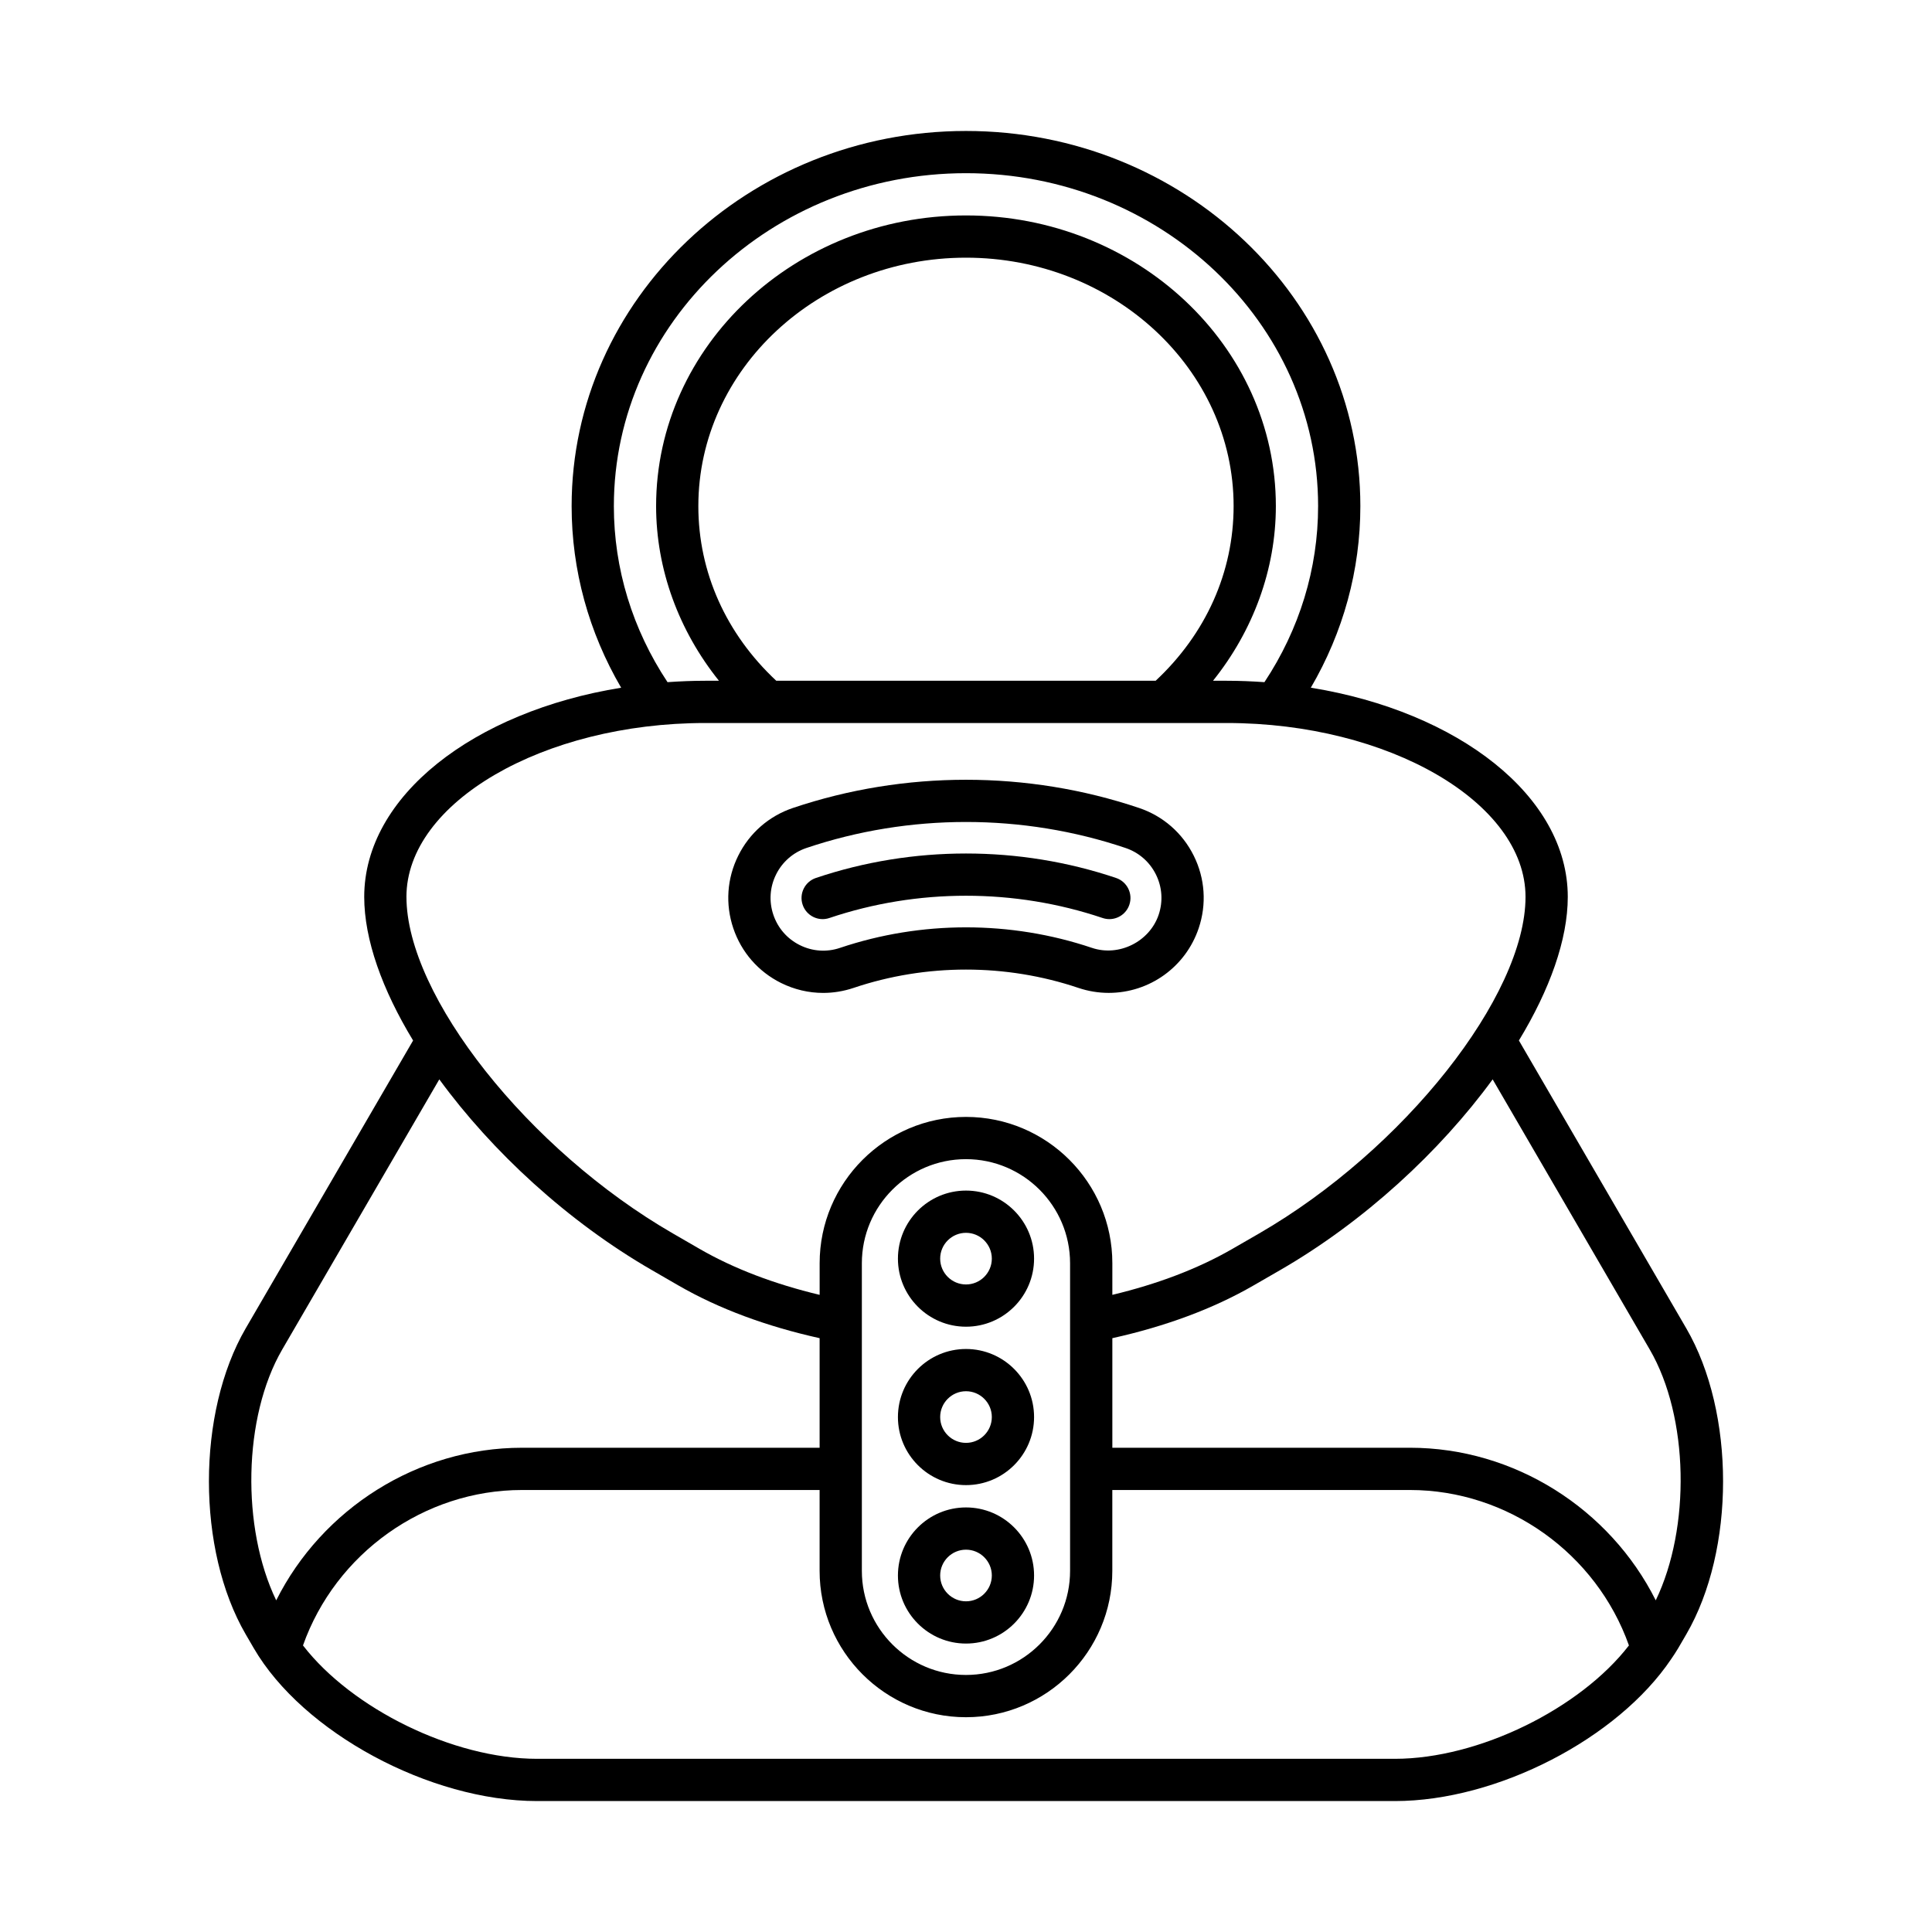
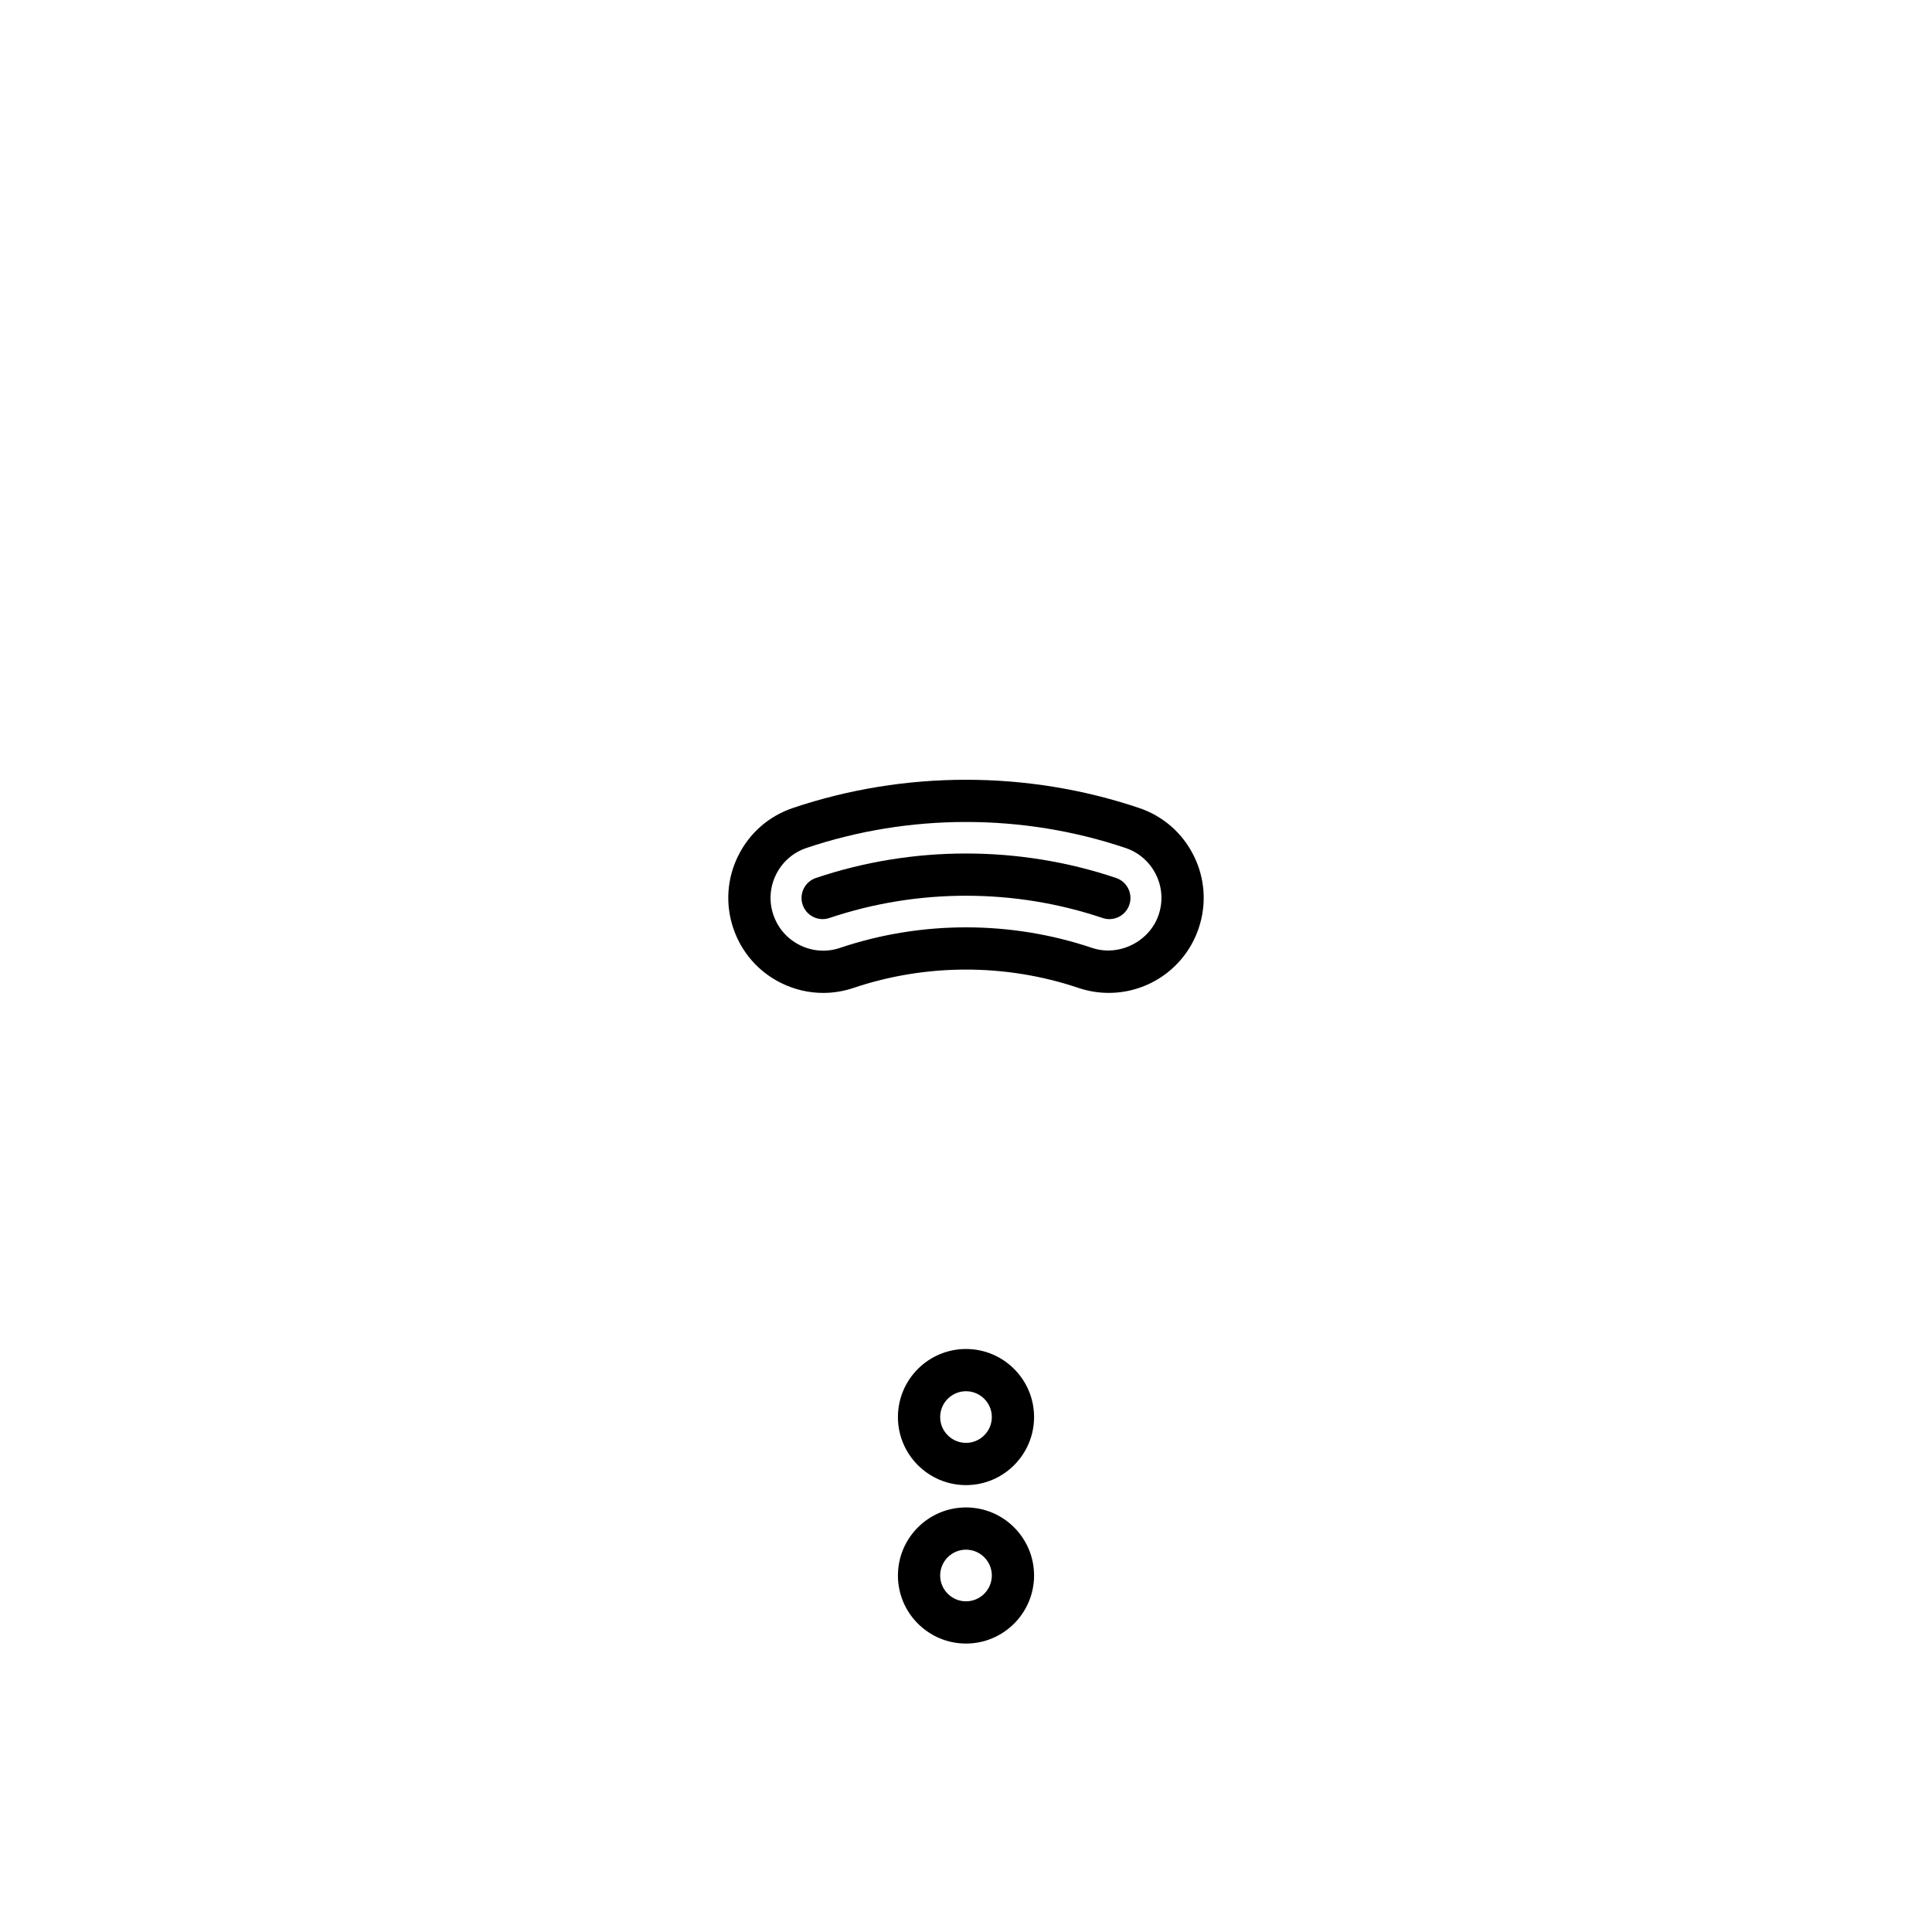
<svg xmlns="http://www.w3.org/2000/svg" fill="#000000" width="800px" height="800px" version="1.1" viewBox="144 144 512 512">
  <g>
-     <path d="m211.25 580.78c12.988 22.344 46.668 40.52 75.086 40.52h227.32c27.168 0 59.105-16.629 73.211-37.613 0.012-0.02 0.023-0.035 0.035-0.051 0.633-0.945 1.281-1.887 1.84-2.848l2.137-3.672c13.004-22.363 13.004-58.742 0-81.098l-44.355-76.277c8.172-13.465 12.953-26.746 12.953-38.055 0-26.699-29.02-49.121-68.094-55.438 8.586-14.691 13.125-31.148 13.125-48.121 0-54.82-46.883-99.418-104.51-99.418s-104.51 44.602-104.51 99.418c0 16.977 4.543 33.434 13.125 48.125-39.07 6.312-68.09 28.738-68.09 55.434 0 11.312 4.781 24.594 12.953 38.059l-44.355 76.273c-13.004 22.359-13.004 58.738 0 81.102zm302.4 29.324h-227.32c-22.293 0-49.125-13.328-62.035-30.047 8.637-24.371 32.09-41.191 58.031-41.191h78.879v21.43c0 21.387 17.402 38.785 38.785 38.785 21.387 0 38.785-17.398 38.785-38.785v-21.43h78.879c25.945 0 49.395 16.82 58.031 41.191-12.91 16.719-39.742 30.047-62.039 30.047zm-141.25-49.809v-81.516c0-15.215 12.375-27.59 27.59-27.59s27.59 12.375 27.59 27.59v81.516c0 15.211-12.375 27.586-27.59 27.586-15.211 0-27.59-12.375-27.59-27.586zm208.8-58.656c10.406 17.887 10.852 47.301 1.59 66.469-12.184-24.293-37.473-40.441-65.129-40.441l-78.879 0.004v-29.039c14.02-3.117 26.645-7.75 37.43-13.98l7.047-4.066c22.316-12.887 42.359-31.445 56.309-50.543zm-274.52-223.52c0-48.648 41.863-88.223 93.316-88.223s93.316 39.574 93.316 88.223c0 16.605-4.945 32.652-14.223 46.66-3.285-0.23-6.609-0.371-9.992-0.371h-3.637c10.648-13.277 16.656-29.543 16.656-46.289 0-42.473-36.84-77.027-82.121-77.027s-82.121 34.555-82.121 77.027c0 16.746 6.004 33.012 16.656 46.289h-3.641c-3.379 0-6.703 0.141-9.988 0.371-9.277-14-14.223-30.051-14.223-46.66zm143.58 46.289h-100.54c-13.297-12.418-20.652-28.754-20.652-46.289 0-36.301 31.816-65.832 70.926-65.832s70.926 29.531 70.926 65.832c-0.004 17.531-7.363 33.871-20.66 46.289zm-198.55 57.27c0-24.973 36.262-46.074 79.18-46.074h138.21c42.918 0 79.18 21.098 79.18 46.074 0 26.254-32.34 67.105-70.617 89.211l-7.047 4.066c-9.184 5.301-19.918 9.34-31.832 12.195v-8.371c0-21.387-17.402-38.785-38.785-38.785-21.387 0-38.785 17.402-38.785 38.785v8.371c-11.922-2.856-22.656-6.894-31.832-12.191l-7.047-4.074c-38.281-22.102-70.621-62.953-70.621-89.207zm-32.922 119.96 41.633-71.598c13.949 19.098 33.992 37.656 56.309 50.539l7.047 4.074c10.785 6.223 23.41 10.859 37.43 13.977v29.039h-78.879c-27.656 0-52.941 16.148-65.129 40.441-9.258-19.172-8.812-48.582 1.59-66.473z" />
    <path d="m400 537.57c9.949 0 18.039-8.09 18.039-18.039 0-9.945-8.09-18.035-18.039-18.035s-18.039 8.09-18.039 18.039c-0.004 9.945 8.09 18.035 18.039 18.035zm0-24.879c3.773 0 6.844 3.07 6.844 6.84 0 3.773-3.074 6.844-6.844 6.844-3.773 0-6.844-3.07-6.844-6.84-0.004-3.773 3.07-6.844 6.844-6.844z" />
-     <path d="m400 495.59c9.949 0 18.039-8.09 18.039-18.039 0-9.945-8.09-18.035-18.039-18.035s-18.039 8.09-18.039 18.039c-0.004 9.945 8.09 18.035 18.039 18.035zm0-24.879c3.773 0 6.844 3.07 6.844 6.84 0 3.773-3.074 6.844-6.844 6.844-3.773 0-6.844-3.07-6.844-6.84-0.004-3.773 3.07-6.844 6.844-6.844z" />
    <path d="m400 579.56c9.949 0 18.039-8.09 18.039-18.039 0-9.945-8.09-18.035-18.039-18.035s-18.039 8.09-18.039 18.039c-0.004 9.941 8.09 18.035 18.039 18.035zm0-24.879c3.773 0 6.844 3.07 6.844 6.84 0 3.773-3.074 6.844-6.844 6.844-3.773 0-6.844-3.07-6.844-6.84-0.004-3.777 3.07-6.844 6.844-6.844z" />
    <path d="m350.99 404.5c3.527 1.75 7.332 2.633 11.156 2.633 2.707 0 5.418-0.441 8.059-1.328 19.199-6.473 40.367-6.477 59.586 0 2.609 0.879 5.309 1.32 8.035 1.32 10.809 0 20.387-6.887 23.836-17.129 2.148-6.367 1.688-13.191-1.301-19.215-2.984-6.019-8.133-10.52-14.504-12.664-29.574-9.961-62.145-9.961-91.719 0-6.367 2.144-11.52 6.644-14.504 12.664-2.992 6.023-3.449 12.848-1.305 19.211s6.644 11.52 12.66 14.508zm-1.328-28.746c1.66-3.344 4.519-5.84 8.051-7.031 13.633-4.594 27.957-6.891 42.285-6.891s28.652 2.297 42.285 6.891c3.531 1.191 6.391 3.688 8.051 7.031 1.656 3.34 1.914 7.125 0.723 10.664-2.406 7.121-10.492 11.195-17.691 8.773-21.516-7.25-45.219-7.242-66.738 0-3.535 1.203-7.324 0.938-10.664-0.723-3.34-1.656-5.832-4.516-7.023-8.055-1.191-3.535-0.934-7.32 0.723-10.66z" />
    <path d="m363.8 387.28c23.344-7.867 49.059-7.867 72.402 0 0.598 0.199 1.195 0.297 1.789 0.297 2.34 0 4.516-1.477 5.301-3.812 0.988-2.93-0.586-6.106-3.516-7.094-25.648-8.645-53.902-8.645-79.551 0-2.93 0.988-4.504 4.164-3.516 7.094 0.984 2.93 4.172 4.512 7.09 3.516z" />
  </g>
</svg>